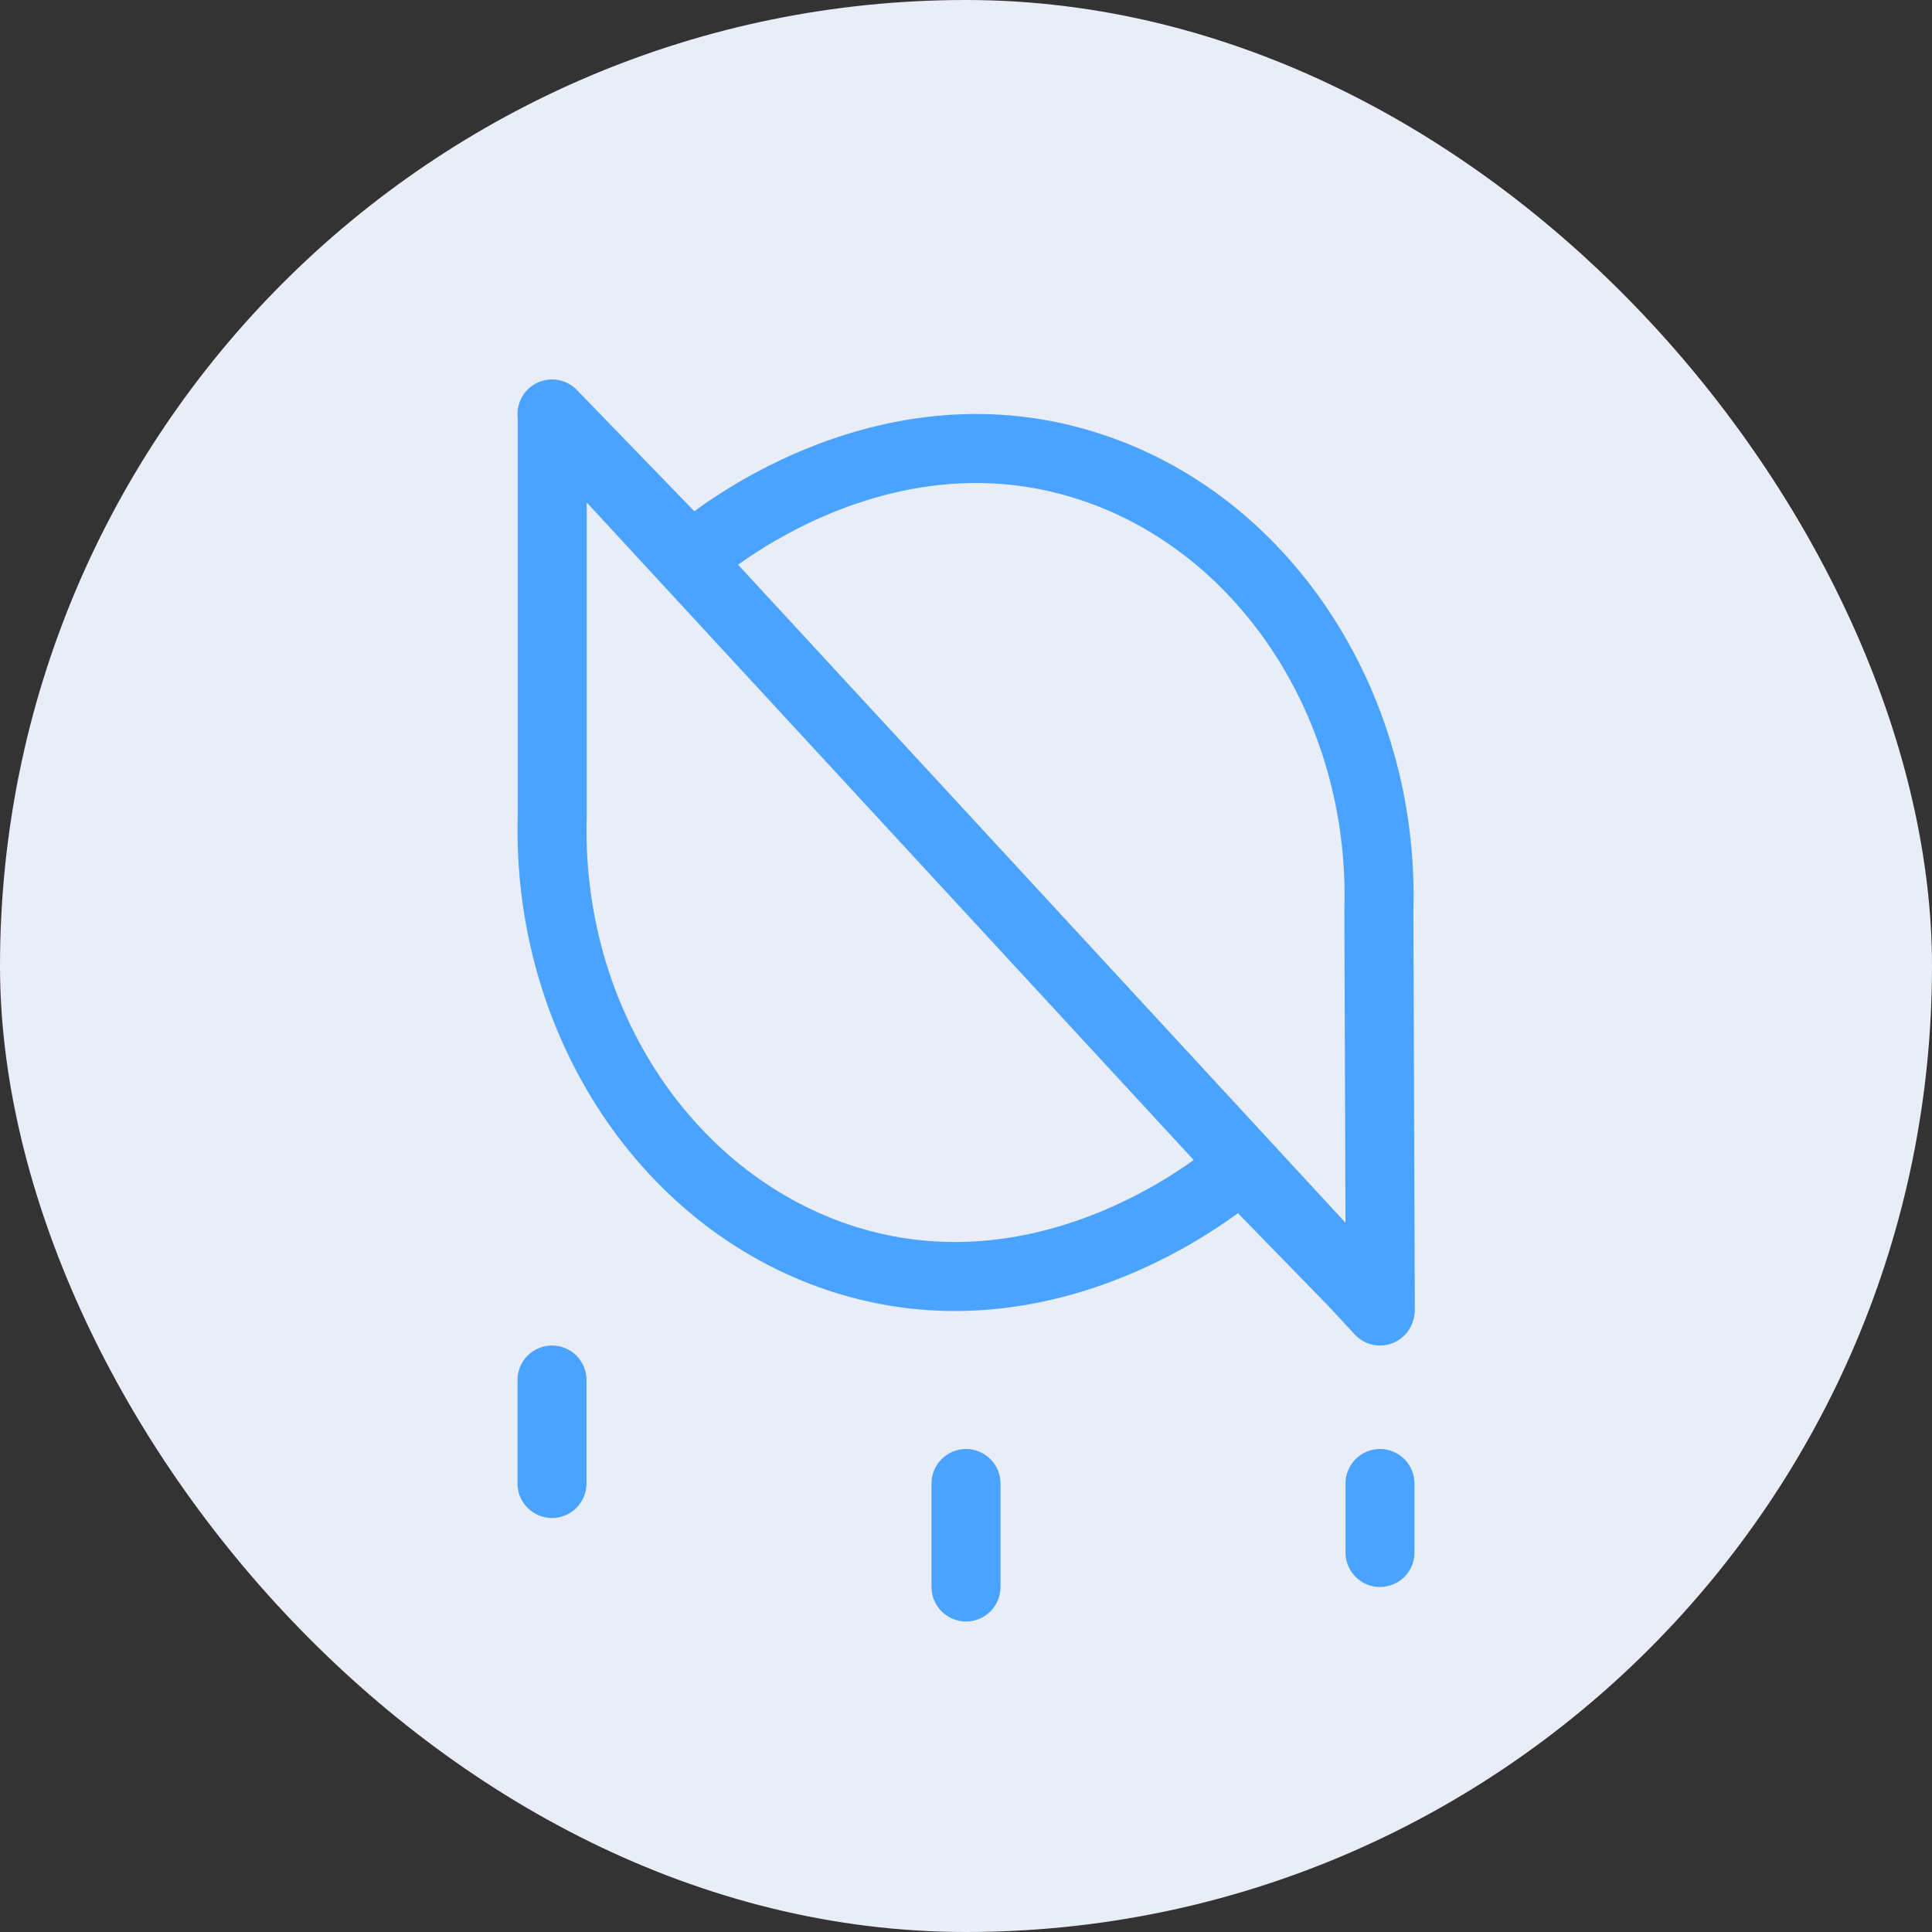
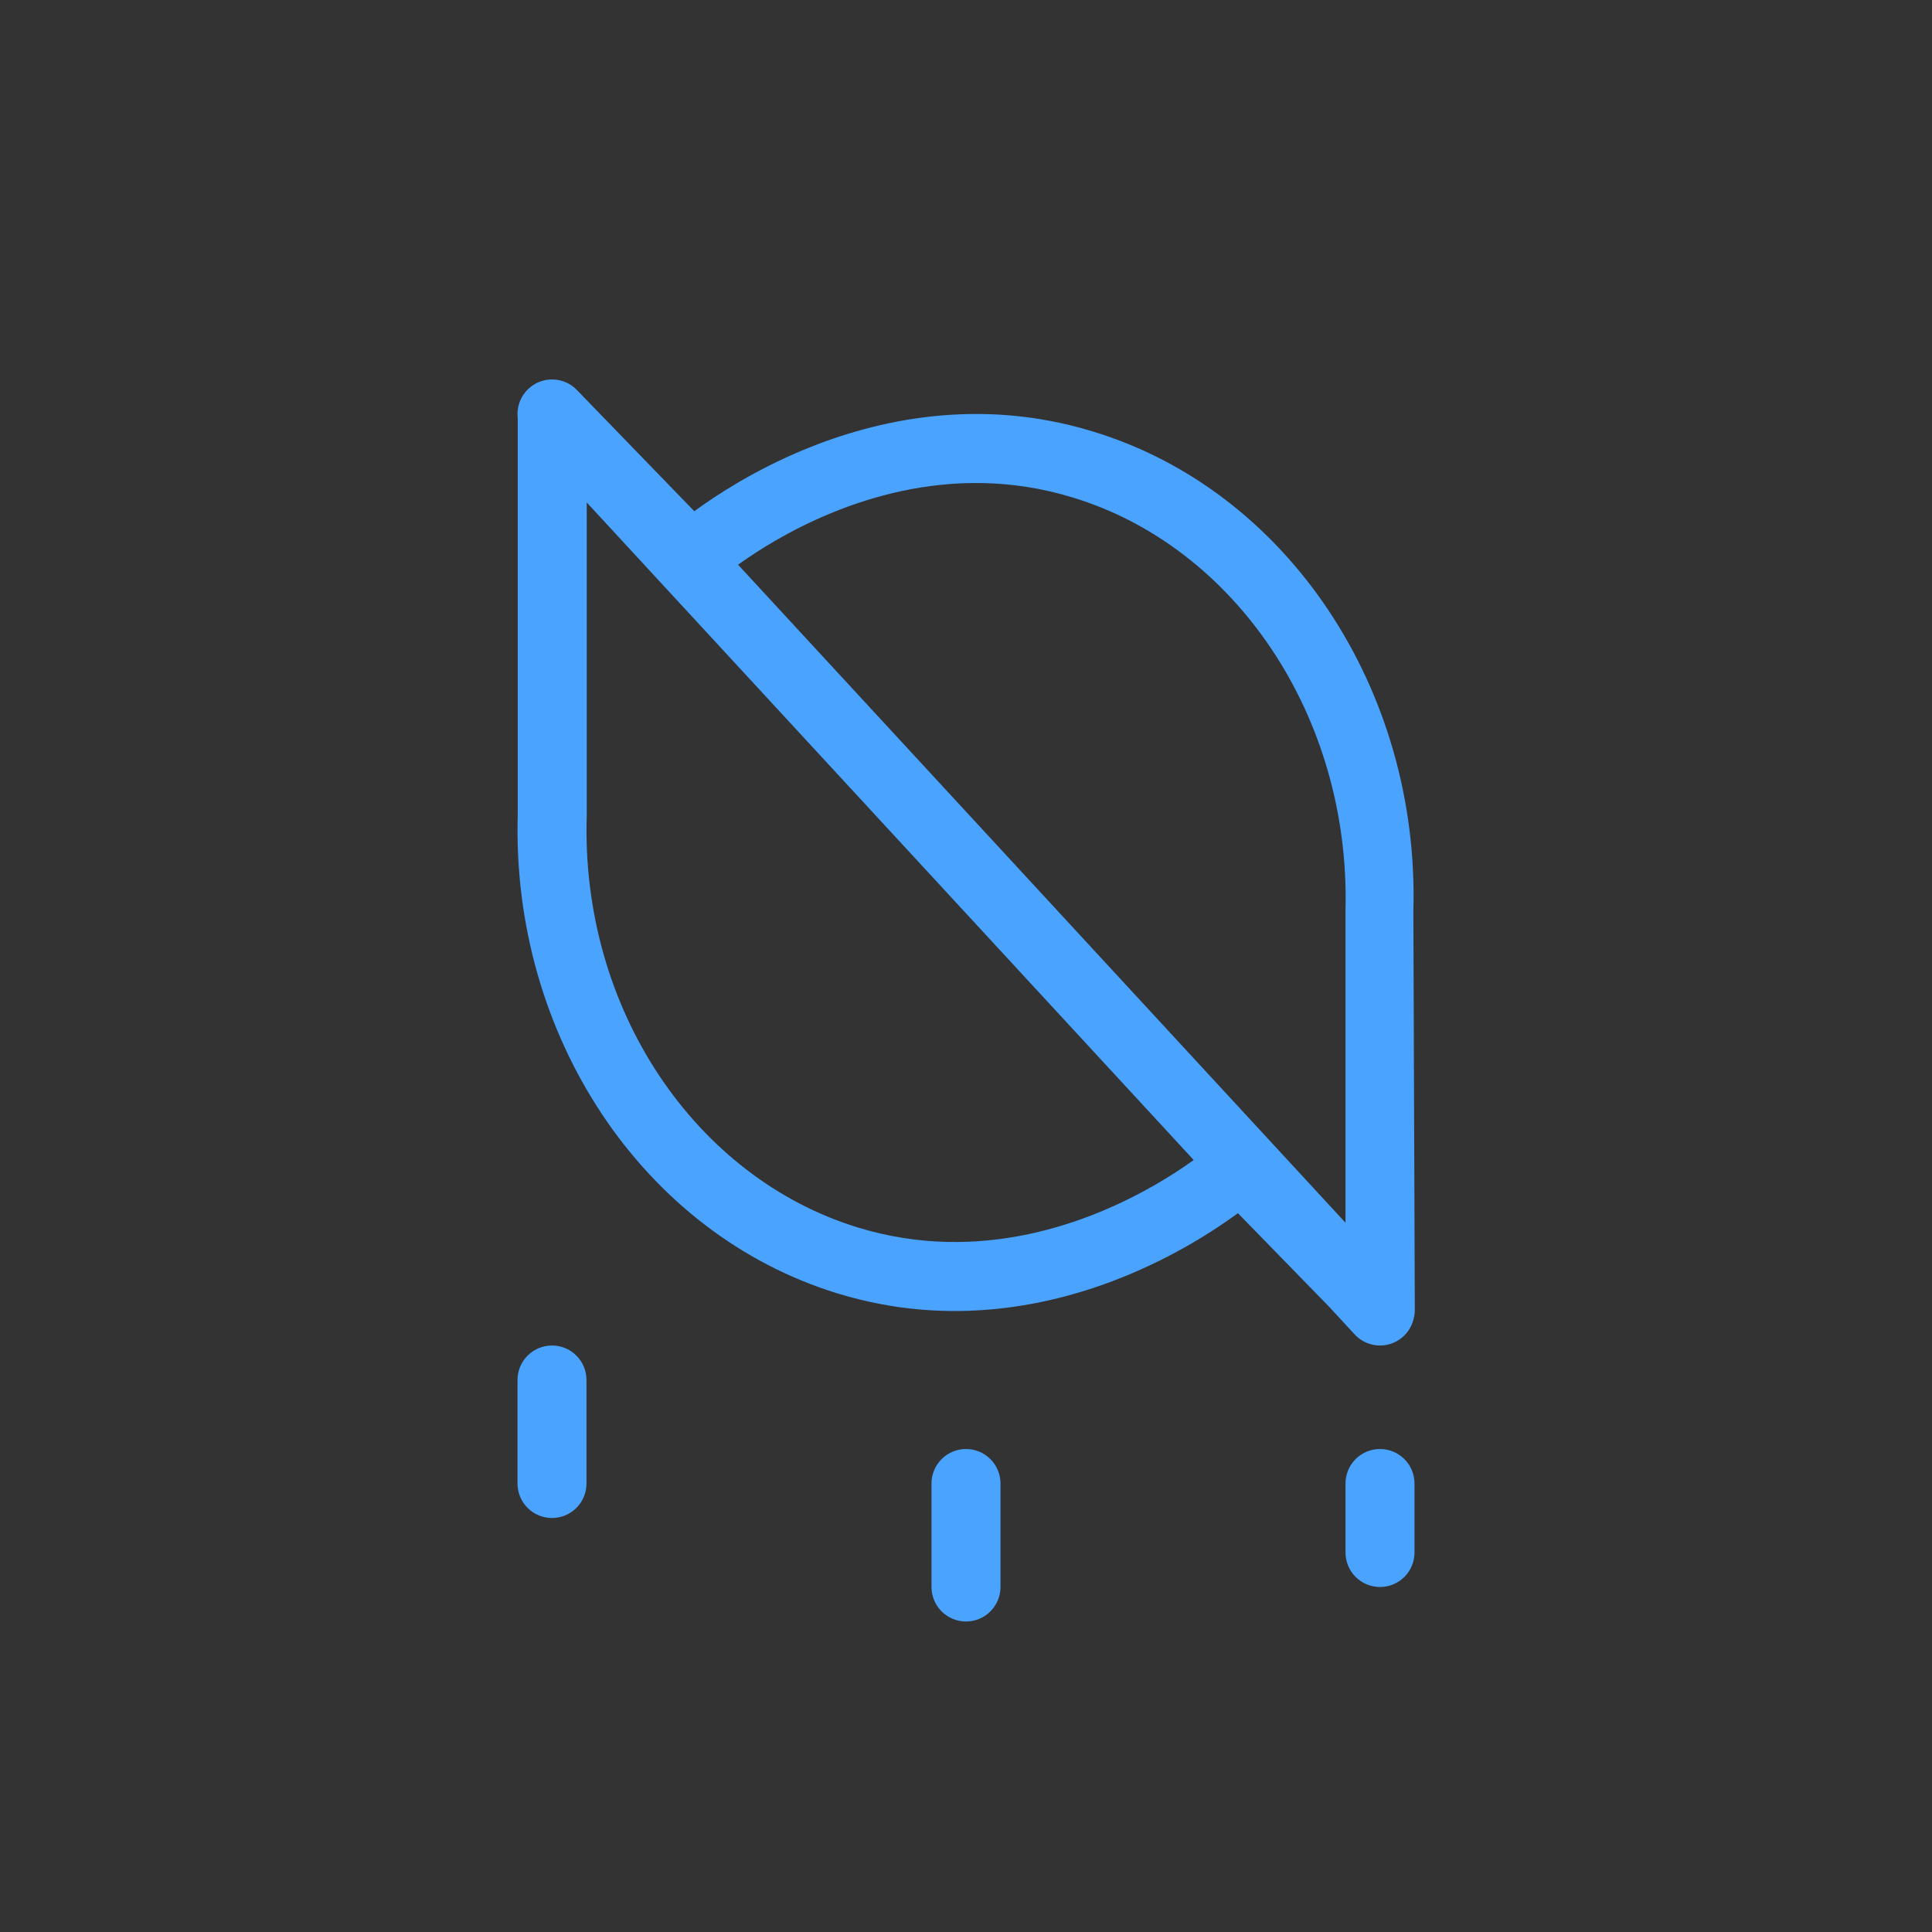
<svg xmlns="http://www.w3.org/2000/svg" width="128" height="128" viewBox="0 0 128 128" fill="none">
  <rect x="0" y="0" width="128" height="128" fill="#333333" stroke="none" />
-   <rect width="128" height="128" rx="64" fill="#E8EDF7" />
-   <path fill-rule="evenodd" clip-rule="evenodd" d="M35.022 25.749C35.462 25.34 36.045 25.121 36.645 25.14C37.245 25.158 37.814 25.412 38.228 25.847L46 33.87C47.508 32.764 50.02 31.138 53.255 29.797C58.11 27.785 64.9 26.295 72.375 28.578C85.342 32.496 94.064 45.74 93.639 60.366L93.735 86.77C93.735 87.049 93.689 87.308 93.609 87.543C93.489 87.925 93.27 88.269 92.975 88.54C92.68 88.811 92.319 89 91.928 89.088C91.537 89.175 91.13 89.159 90.747 89.039C90.365 88.919 90.02 88.702 89.749 88.407L88.034 86.551L82.016 80.377C79.724 82.047 77.241 83.438 74.619 84.519C69.76 86.519 62.962 87.989 55.477 85.689C42.553 81.719 33.874 68.569 34.302 53.977V27.694C34.26 27.336 34.303 26.974 34.429 26.636C34.554 26.298 34.757 25.993 35.022 25.749ZM48.898 37.413L89.143 81.01L89.067 60.329V60.304C89.47 47.426 81.803 36.199 71.044 32.953C62.898 30.462 55.6 33.367 51.358 35.826C50.513 36.316 49.692 36.845 48.898 37.413ZM79.086 76.855L38.873 33.289V54.044C38.471 66.871 46.087 78.021 56.818 81.319C64.976 83.826 72.27 80.946 76.519 78.505C77.401 77.998 78.258 77.447 79.086 76.855ZM38.857 91.429C38.857 90.823 38.616 90.241 38.188 89.812C37.759 89.384 37.178 89.143 36.571 89.143C35.965 89.143 35.384 89.384 34.955 89.812C34.526 90.241 34.286 90.823 34.286 91.429V98.286C34.286 98.892 34.526 99.473 34.955 99.902C35.384 100.331 35.965 100.572 36.571 100.572C37.178 100.572 37.759 100.331 38.188 99.902C38.616 99.473 38.857 98.892 38.857 98.286V91.429ZM64 96C64.606 96 65.188 96.241 65.616 96.67C66.045 97.098 66.286 97.68 66.286 98.286V105.143C66.286 105.749 66.045 106.331 65.616 106.759C65.188 107.188 64.606 107.429 64 107.429C63.394 107.429 62.812 107.188 62.384 106.759C61.955 106.331 61.714 105.749 61.714 105.143V98.286C61.714 97.68 61.955 97.098 62.384 96.67C62.812 96.241 63.394 96 64 96ZM93.714 98.286C93.714 97.68 93.473 97.098 93.045 96.67C92.616 96.241 92.035 96 91.428 96C90.822 96 90.241 96.241 89.812 96.67C89.384 97.098 89.143 97.68 89.143 98.286V102.857C89.143 103.463 89.384 104.045 89.812 104.474C90.241 104.902 90.822 105.143 91.428 105.143C92.035 105.143 92.616 104.902 93.045 104.474C93.473 104.045 93.714 103.463 93.714 102.857V98.286Z" fill="#49A3FF" />
+   <path fill-rule="evenodd" clip-rule="evenodd" d="M35.022 25.749C35.462 25.34 36.045 25.121 36.645 25.14C37.245 25.158 37.814 25.412 38.228 25.847L46 33.87C47.508 32.764 50.02 31.138 53.255 29.797C58.11 27.785 64.9 26.295 72.375 28.578C85.342 32.496 94.064 45.74 93.639 60.366L93.735 86.77C93.735 87.049 93.689 87.308 93.609 87.543C93.489 87.925 93.27 88.269 92.975 88.54C92.68 88.811 92.319 89 91.928 89.088C91.537 89.175 91.13 89.159 90.747 89.039C90.365 88.919 90.02 88.702 89.749 88.407L88.034 86.551L82.016 80.377C79.724 82.047 77.241 83.438 74.619 84.519C69.76 86.519 62.962 87.989 55.477 85.689C42.553 81.719 33.874 68.569 34.302 53.977V27.694C34.26 27.336 34.303 26.974 34.429 26.636C34.554 26.298 34.757 25.993 35.022 25.749ZM48.898 37.413L89.143 81.01V60.304C89.47 47.426 81.803 36.199 71.044 32.953C62.898 30.462 55.6 33.367 51.358 35.826C50.513 36.316 49.692 36.845 48.898 37.413ZM79.086 76.855L38.873 33.289V54.044C38.471 66.871 46.087 78.021 56.818 81.319C64.976 83.826 72.27 80.946 76.519 78.505C77.401 77.998 78.258 77.447 79.086 76.855ZM38.857 91.429C38.857 90.823 38.616 90.241 38.188 89.812C37.759 89.384 37.178 89.143 36.571 89.143C35.965 89.143 35.384 89.384 34.955 89.812C34.526 90.241 34.286 90.823 34.286 91.429V98.286C34.286 98.892 34.526 99.473 34.955 99.902C35.384 100.331 35.965 100.572 36.571 100.572C37.178 100.572 37.759 100.331 38.188 99.902C38.616 99.473 38.857 98.892 38.857 98.286V91.429ZM64 96C64.606 96 65.188 96.241 65.616 96.67C66.045 97.098 66.286 97.68 66.286 98.286V105.143C66.286 105.749 66.045 106.331 65.616 106.759C65.188 107.188 64.606 107.429 64 107.429C63.394 107.429 62.812 107.188 62.384 106.759C61.955 106.331 61.714 105.749 61.714 105.143V98.286C61.714 97.68 61.955 97.098 62.384 96.67C62.812 96.241 63.394 96 64 96ZM93.714 98.286C93.714 97.68 93.473 97.098 93.045 96.67C92.616 96.241 92.035 96 91.428 96C90.822 96 90.241 96.241 89.812 96.67C89.384 97.098 89.143 97.68 89.143 98.286V102.857C89.143 103.463 89.384 104.045 89.812 104.474C90.241 104.902 90.822 105.143 91.428 105.143C92.035 105.143 92.616 104.902 93.045 104.474C93.473 104.045 93.714 103.463 93.714 102.857V98.286Z" fill="#49A3FF" />
</svg>